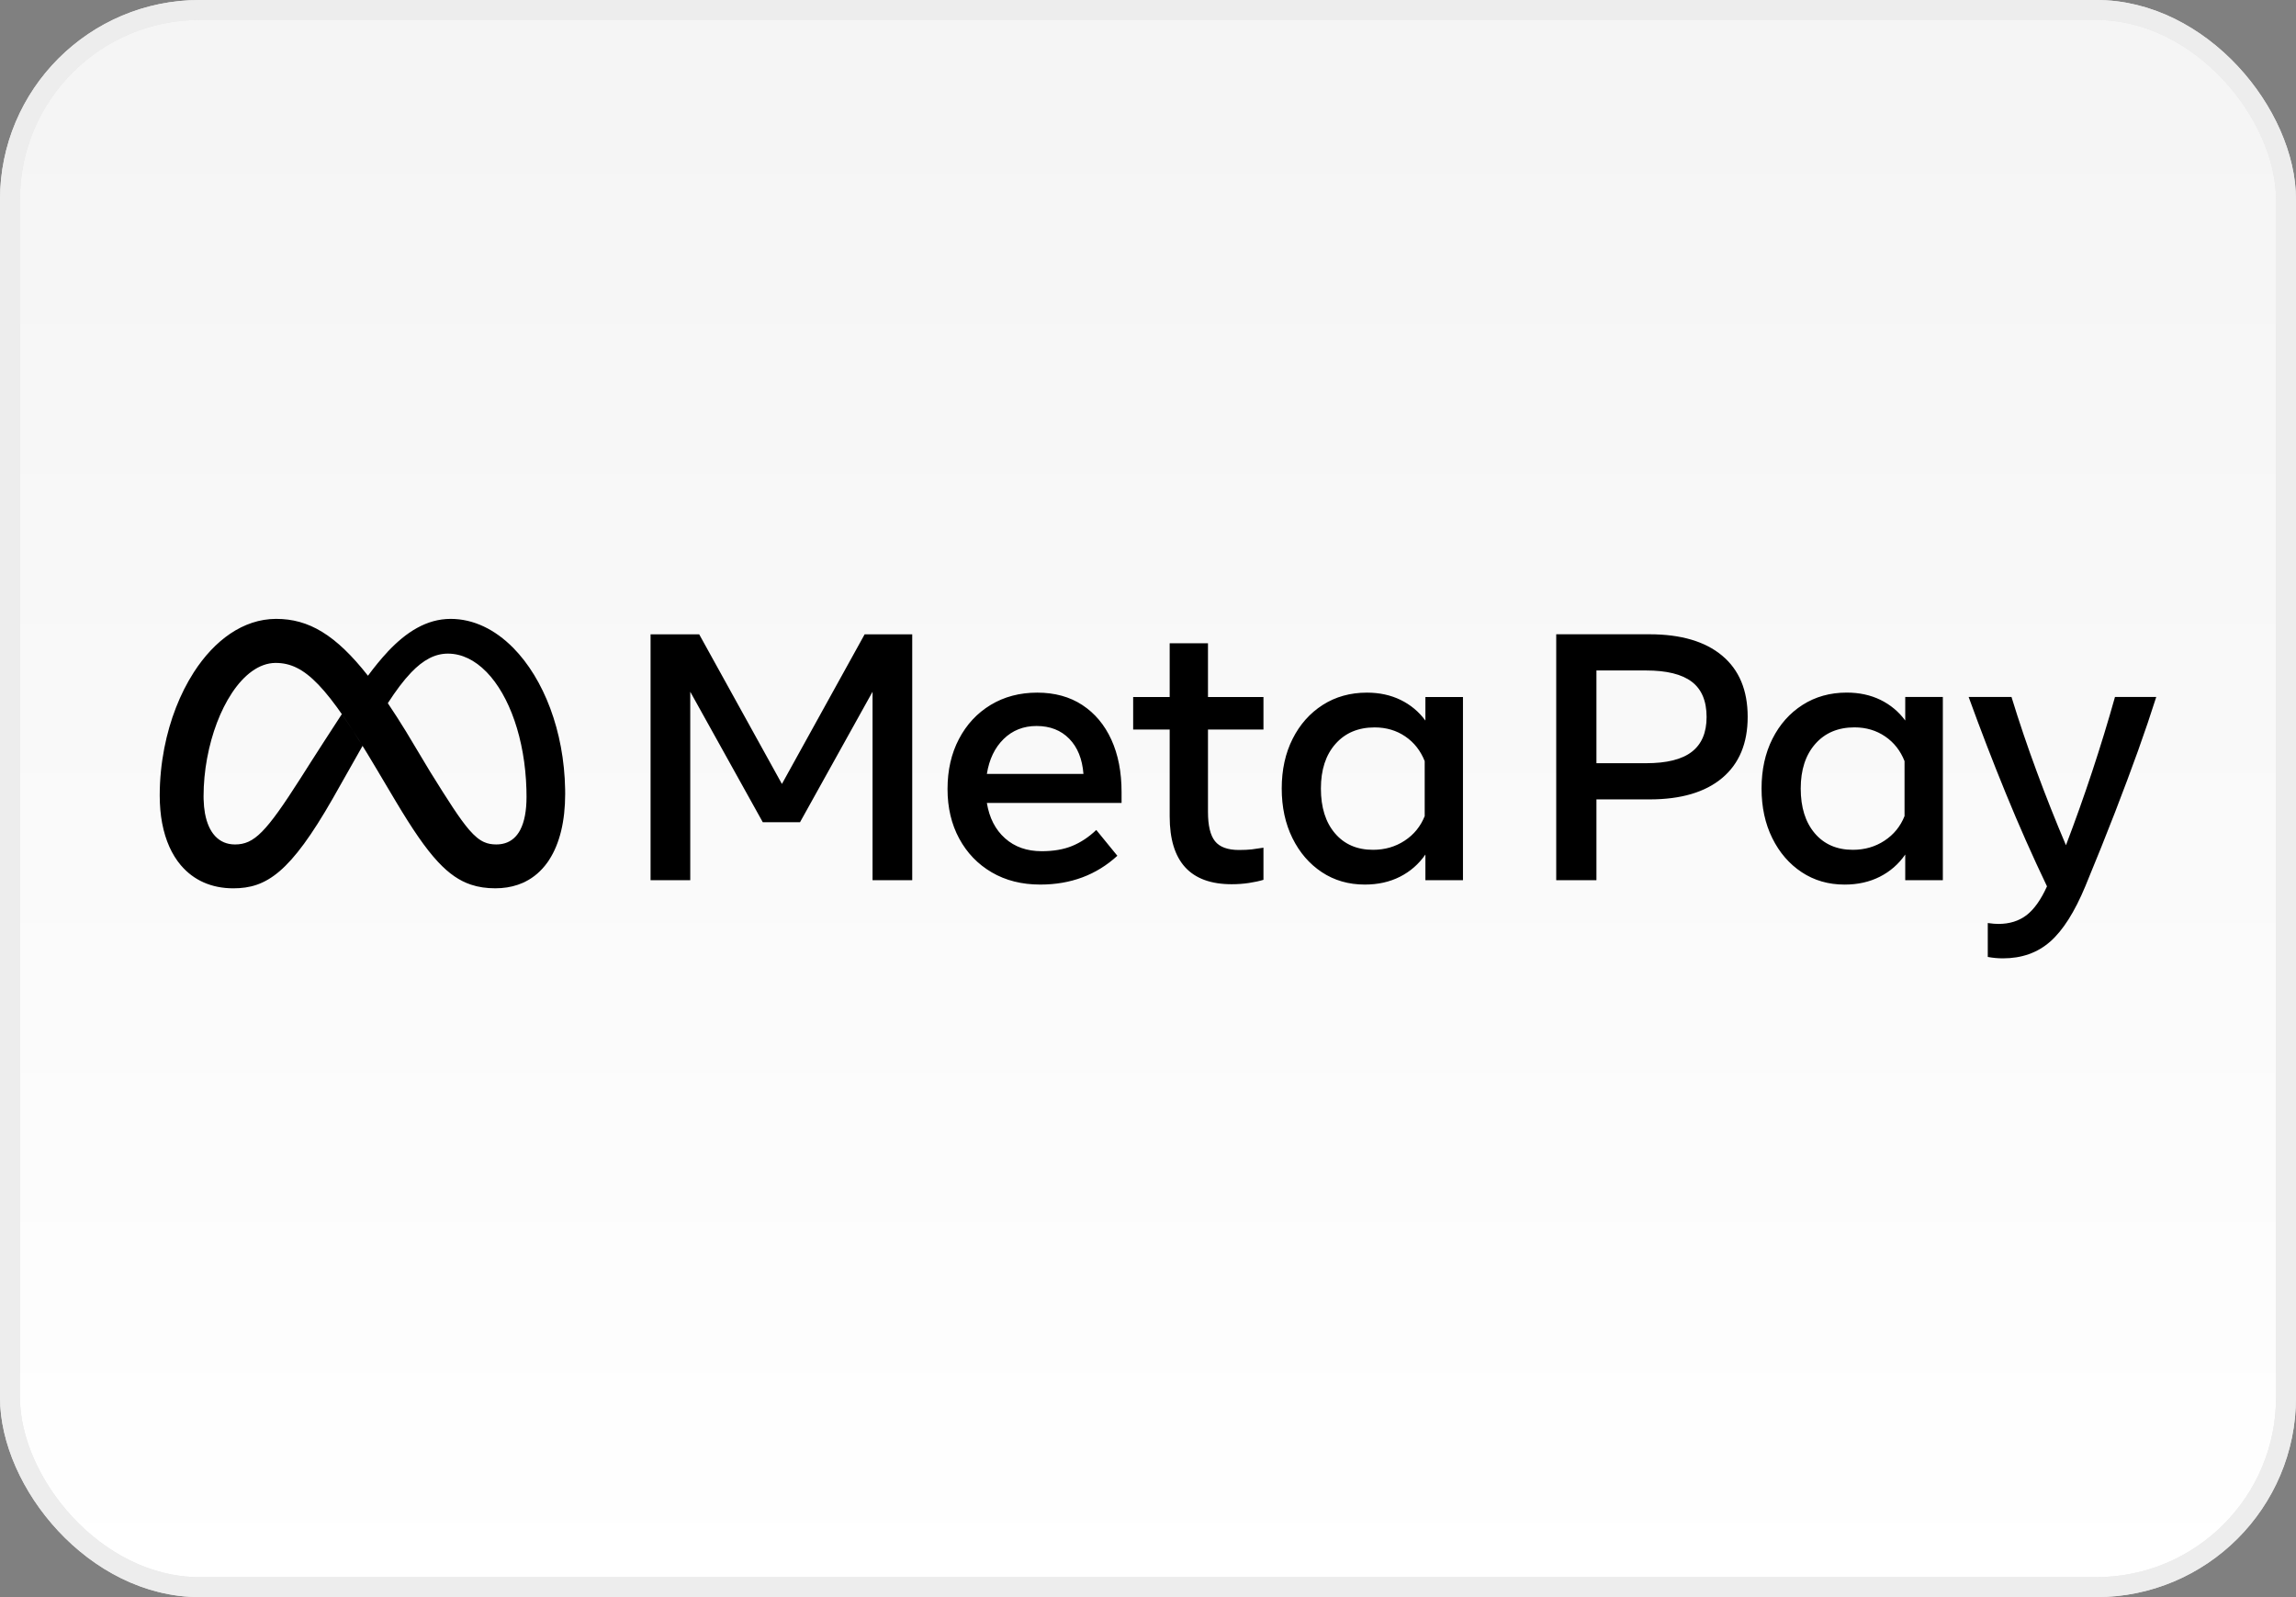
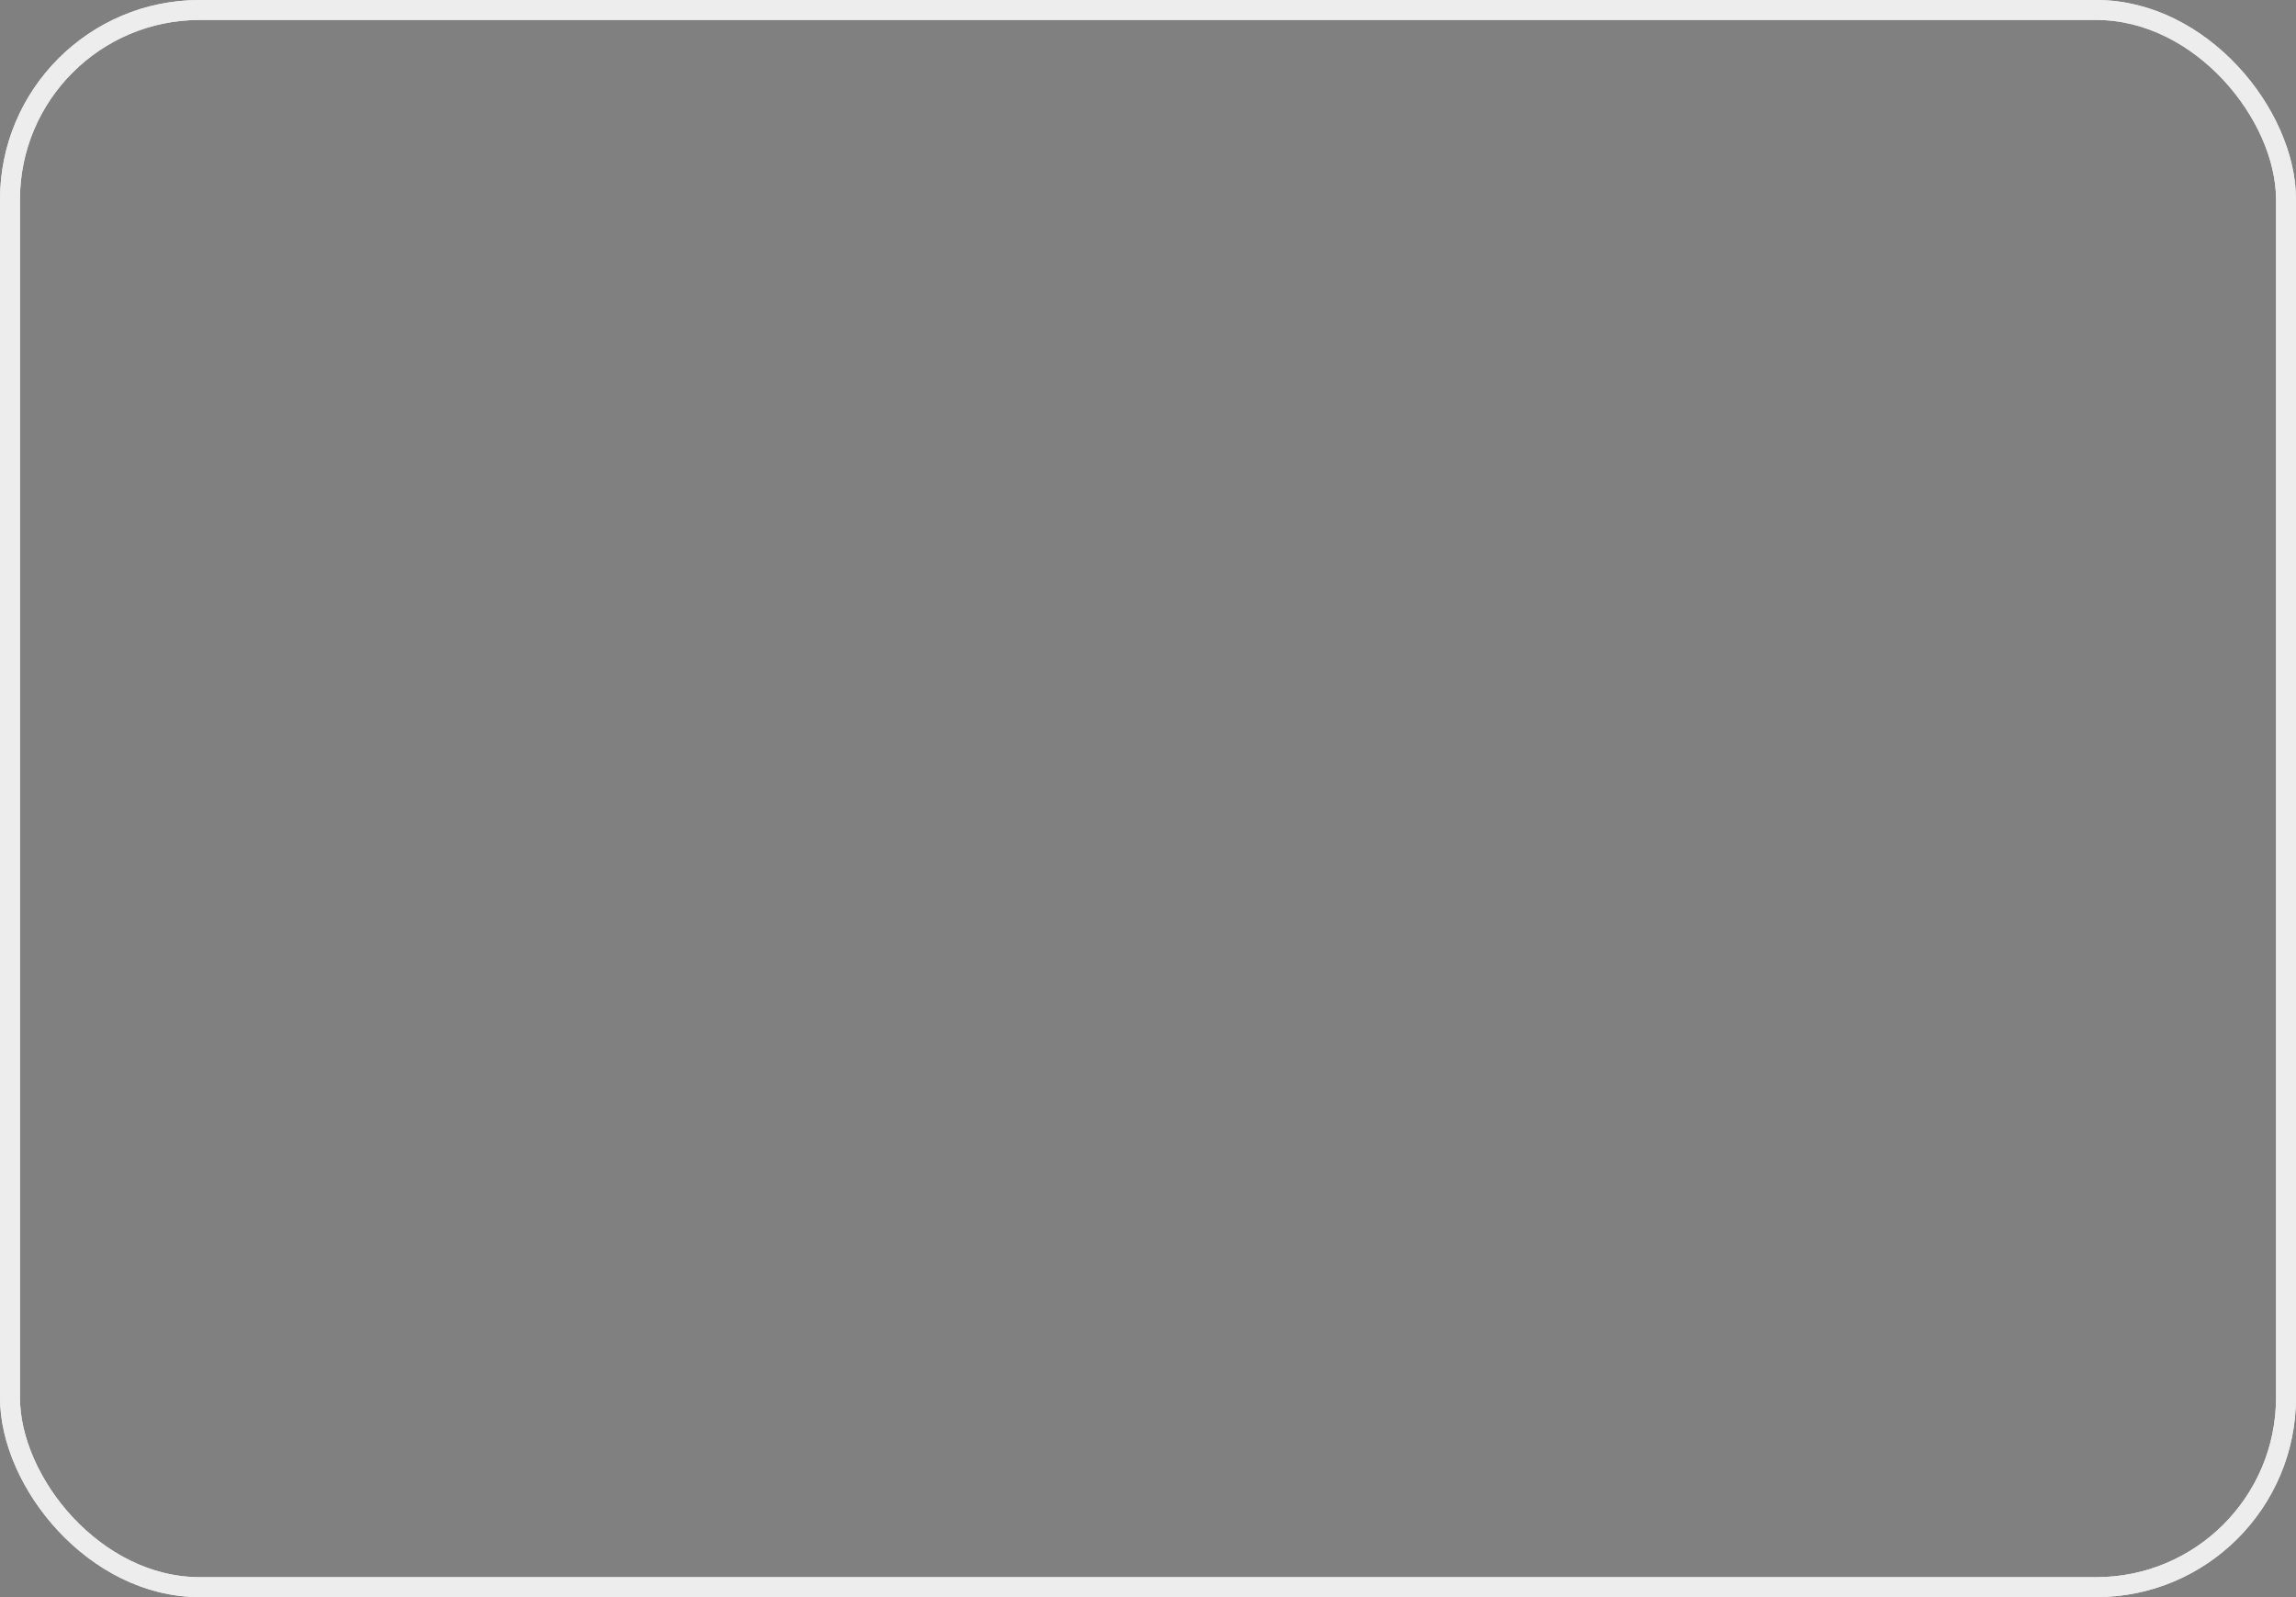
<svg xmlns="http://www.w3.org/2000/svg" width="115" height="80" viewBox="0 0 115 80" fill="none">
  <rect x="0" y="0" width="115" height="80" fill="#808080" stroke="none" />
-   <rect x="0.5" y="0.5" width="114" height="79" rx="9.5" fill="url(#paint0_linear_4976_2562)" />
  <rect x="0.5" y="0.5" width="114" height="79" rx="9.5" stroke="#E8E8E8" />
  <rect x="0.5" y="0.5" width="114" height="79" rx="9.5" stroke="#EDEDED" />
-   <path fill-rule="evenodd" clip-rule="evenodd" d="M13.815 31C12.187 31.008 10.747 32.061 9.708 33.673L9.699 33.687L9.699 33.688C9.017 34.751 8.507 36.055 8.232 37.463L8.232 37.463L8.228 37.481C8.081 38.242 8.001 39.032 8 39.831L8 39.85L8 39.85L8 39.85L8 39.851C8 40.342 8.041 40.801 8.12 41.226L8.12 41.226L8.124 41.244C8.286 42.096 8.604 42.805 9.059 43.342L9.071 43.356L9.072 43.356L9.072 43.356C9.701 44.089 10.588 44.496 11.686 44.496C13.347 44.496 14.542 43.713 16.666 40C16.666 40 17.551 38.437 18.16 37.36C17.783 36.751 17.439 36.224 17.122 35.769C15.829 37.752 15.046 38.995 15.046 38.995C13.324 41.694 12.729 42.299 11.77 42.299C11.37 42.299 11.036 42.157 10.78 41.885L10.767 41.871L10.767 41.871L10.766 41.87H10.766C10.527 41.609 10.358 41.233 10.269 40.751L10.269 40.751L10.265 40.732H10.265C10.228 40.523 10.205 40.294 10.199 40.047L10.199 40.046L10.198 40.027L10.198 40.027C10.197 39.981 10.196 39.935 10.196 39.888C10.196 39.249 10.258 38.607 10.372 37.987L10.373 37.987L10.376 37.969C10.605 36.732 11.041 35.584 11.608 34.726L11.617 34.712L11.617 34.711C12.223 33.797 12.979 33.215 13.789 33.206L13.79 33.206V33.206L13.808 33.206H13.809C15.26 33.206 16.387 34.351 18.834 38.474L18.983 38.724L18.982 38.724L18.992 38.741L19.829 40.149C20.64 41.507 21.301 42.489 21.939 43.172L21.948 43.182L21.952 43.186C22.492 43.761 23.007 44.118 23.591 44.313L23.592 44.313C23.966 44.438 24.365 44.495 24.809 44.495C25.218 44.495 25.593 44.435 25.934 44.319L25.935 44.319C26.022 44.29 26.107 44.257 26.19 44.22C26.214 44.209 26.239 44.197 26.263 44.186C26.277 44.179 26.291 44.172 26.305 44.165C26.741 43.948 27.109 43.628 27.407 43.215C27.425 43.19 27.443 43.164 27.461 43.138C27.473 43.12 27.485 43.102 27.498 43.083L27.508 43.067L27.508 43.066C28.033 42.257 28.308 41.132 28.308 39.767C28.308 39.698 28.308 39.629 28.306 39.559L28.306 39.54H28.306L28.306 39.54C28.256 36.616 27.232 34.002 25.713 32.458L25.7 32.445L25.7 32.445L25.699 32.445C24.798 31.534 23.723 31 22.574 31C21.363 31 20.343 31.664 19.424 32.639L19.411 32.653L19.412 32.654C19.073 33.016 18.747 33.419 18.43 33.847C16.811 31.786 15.457 31 13.836 31H13.835L13.817 31L13.815 31ZM23.492 41.557L23.492 41.557L23.505 41.572C23.775 41.883 24.008 42.074 24.248 42.181L24.248 42.18C24.439 42.266 24.634 42.298 24.855 42.298C25.014 42.298 25.16 42.278 25.293 42.236L25.293 42.237C25.622 42.136 25.874 41.912 26.052 41.58L26.051 41.579L26.061 41.562C26.269 41.16 26.372 40.604 26.372 39.916C26.372 39.797 26.371 39.677 26.367 39.559L26.367 39.559H26.367L26.367 39.54C26.296 37.017 25.512 34.834 24.369 33.66L24.369 33.66L24.368 33.66L24.355 33.647C23.788 33.07 23.134 32.74 22.434 32.74C21.785 32.74 21.199 33.055 20.594 33.684L20.595 33.685L20.581 33.699C20.21 34.087 19.831 34.595 19.425 35.222C19.723 35.664 20.032 36.145 20.354 36.669L20.364 36.685L20.363 36.686L21.544 38.655C22.45 40.113 23.026 41.015 23.492 41.557L23.492 41.557ZM77.947 31.771H82.618C84.19 31.771 85.403 32.128 86.256 32.84C87.11 33.553 87.536 34.575 87.536 35.907C87.536 37.232 87.111 38.253 86.261 38.968C85.41 39.684 84.196 40.042 82.618 40.042H79.961V44.089H77.947V31.771ZM82.451 38.229C83.484 38.229 84.246 38.039 84.739 37.657C85.231 37.276 85.478 36.696 85.478 35.915C85.478 35.112 85.23 34.522 84.734 34.147C84.239 33.772 83.478 33.584 82.451 33.584H79.961V38.229H82.451ZM35.021 31.774H32.585V44.089H34.573V34.65L38.206 41.186H40.07L43.703 34.65V44.089H45.691V31.774H43.307L39.164 39.268L35.021 31.774ZM49.675 43.697C50.373 44.105 51.182 44.308 52.103 44.308C53.628 44.308 54.915 43.828 55.965 42.866L54.909 41.573C54.534 41.931 54.132 42.197 53.704 42.373C53.276 42.549 52.766 42.637 52.174 42.637C51.435 42.637 50.823 42.422 50.34 41.991C49.856 41.56 49.552 40.969 49.429 40.218H56.176V39.673C56.176 38.67 56.005 37.796 55.666 37.052C55.326 36.307 54.84 35.728 54.21 35.314C53.579 34.901 52.827 34.694 51.954 34.694C51.074 34.694 50.296 34.9 49.618 35.31C48.941 35.721 48.412 36.289 48.031 37.017C47.649 37.744 47.459 38.579 47.459 39.523C47.459 40.456 47.654 41.283 48.044 42.004C48.434 42.725 48.978 43.29 49.675 43.697ZM51.919 36.365C52.593 36.365 53.138 36.578 53.554 37.003C53.971 37.428 54.209 38.016 54.267 38.767H49.429C49.546 38.034 49.826 37.45 50.269 37.017C50.712 36.583 51.262 36.365 51.919 36.365ZM58.586 36.541H56.757V34.914H58.586V32.222H60.504V34.914H63.283V36.541H60.504V40.667C60.504 41.353 60.621 41.843 60.856 42.136C61.09 42.429 61.492 42.576 62.061 42.576C62.313 42.576 62.527 42.565 62.703 42.545C62.879 42.524 63.072 42.496 63.283 42.461V44.071C63.066 44.136 62.822 44.188 62.549 44.229C62.276 44.27 61.99 44.291 61.691 44.291C59.621 44.291 58.586 43.159 58.586 40.896V36.541ZM71.394 44.089H73.276V34.914H71.394V36.093C71.065 35.647 70.652 35.303 70.153 35.059C69.655 34.816 69.092 34.694 68.465 34.694C67.632 34.694 66.894 34.9 66.252 35.31C65.61 35.721 65.107 36.286 64.744 37.008C64.38 37.729 64.198 38.559 64.198 39.497C64.198 40.429 64.377 41.258 64.735 41.982C65.093 42.706 65.584 43.275 66.208 43.688C66.833 44.102 67.55 44.308 68.359 44.308C69.016 44.308 69.602 44.178 70.118 43.917C70.634 43.656 71.059 43.285 71.394 42.804V44.089ZM70.387 36.889C70.829 37.191 71.153 37.603 71.359 38.125V40.878C71.153 41.394 70.819 41.805 70.356 42.109C69.892 42.414 69.365 42.567 68.772 42.567C67.969 42.567 67.333 42.291 66.864 41.74C66.394 41.189 66.16 40.441 66.16 39.497C66.16 38.559 66.403 37.814 66.89 37.263C67.377 36.712 68.03 36.436 68.852 36.436C69.432 36.436 69.944 36.587 70.387 36.889ZM95.428 44.089H97.311V34.912H95.428V36.091C95.1 35.646 94.686 35.301 94.188 35.057C93.689 34.814 93.126 34.692 92.498 34.692C91.666 34.692 90.928 34.898 90.286 35.308C89.643 35.719 89.14 36.285 88.777 37.006C88.413 37.728 88.231 38.558 88.231 39.496C88.231 40.429 88.41 41.257 88.768 41.981C89.126 42.706 89.617 43.275 90.242 43.688C90.867 44.102 91.583 44.309 92.393 44.309C93.05 44.309 93.636 44.178 94.152 43.917C94.669 43.656 95.094 43.285 95.428 42.804V44.089ZM94.421 36.888C94.864 37.19 95.187 37.602 95.393 38.124V40.877C95.187 41.394 94.853 41.804 94.39 42.109C93.927 42.414 93.398 42.567 92.806 42.567C92.003 42.567 91.366 42.291 90.897 41.74C90.428 41.188 90.193 40.441 90.193 39.496C90.193 38.558 90.437 37.813 90.924 37.261C91.41 36.71 92.064 36.434 92.885 36.434C93.466 36.434 93.978 36.586 94.421 36.888ZM100.461 39.729C99.81 38.137 99.191 36.531 98.604 34.912H100.75C101.132 36.156 101.552 37.401 102.014 38.647C102.473 39.894 102.962 41.124 103.478 42.338C104.416 39.874 105.235 37.399 105.933 34.912H108C107.73 35.763 107.427 36.659 107.09 37.6C106.752 38.541 106.368 39.569 105.937 40.684C105.506 41.798 105.009 43.036 104.446 44.397C103.912 45.681 103.327 46.603 102.691 47.163C102.054 47.724 101.264 48.004 100.319 48.004C100.067 48.004 99.815 47.98 99.562 47.933V46.235C99.686 46.253 99.789 46.265 99.871 46.27C99.953 46.276 100.029 46.279 100.099 46.279C100.651 46.279 101.117 46.134 101.499 45.844C101.88 45.553 102.223 45.071 102.528 44.397C101.8 42.877 101.112 41.322 100.461 39.729Z" fill="#000" />
  <defs>
    <linearGradient id="paint0_linear_4976_2562" x1="57" y1="5" x2="57" y2="80" gradientUnits="userSpaceOnUse">
      <stop stop-color="#F5F5F5" />
      <stop offset="1" stop-color="white" />
    </linearGradient>
  </defs>
</svg>